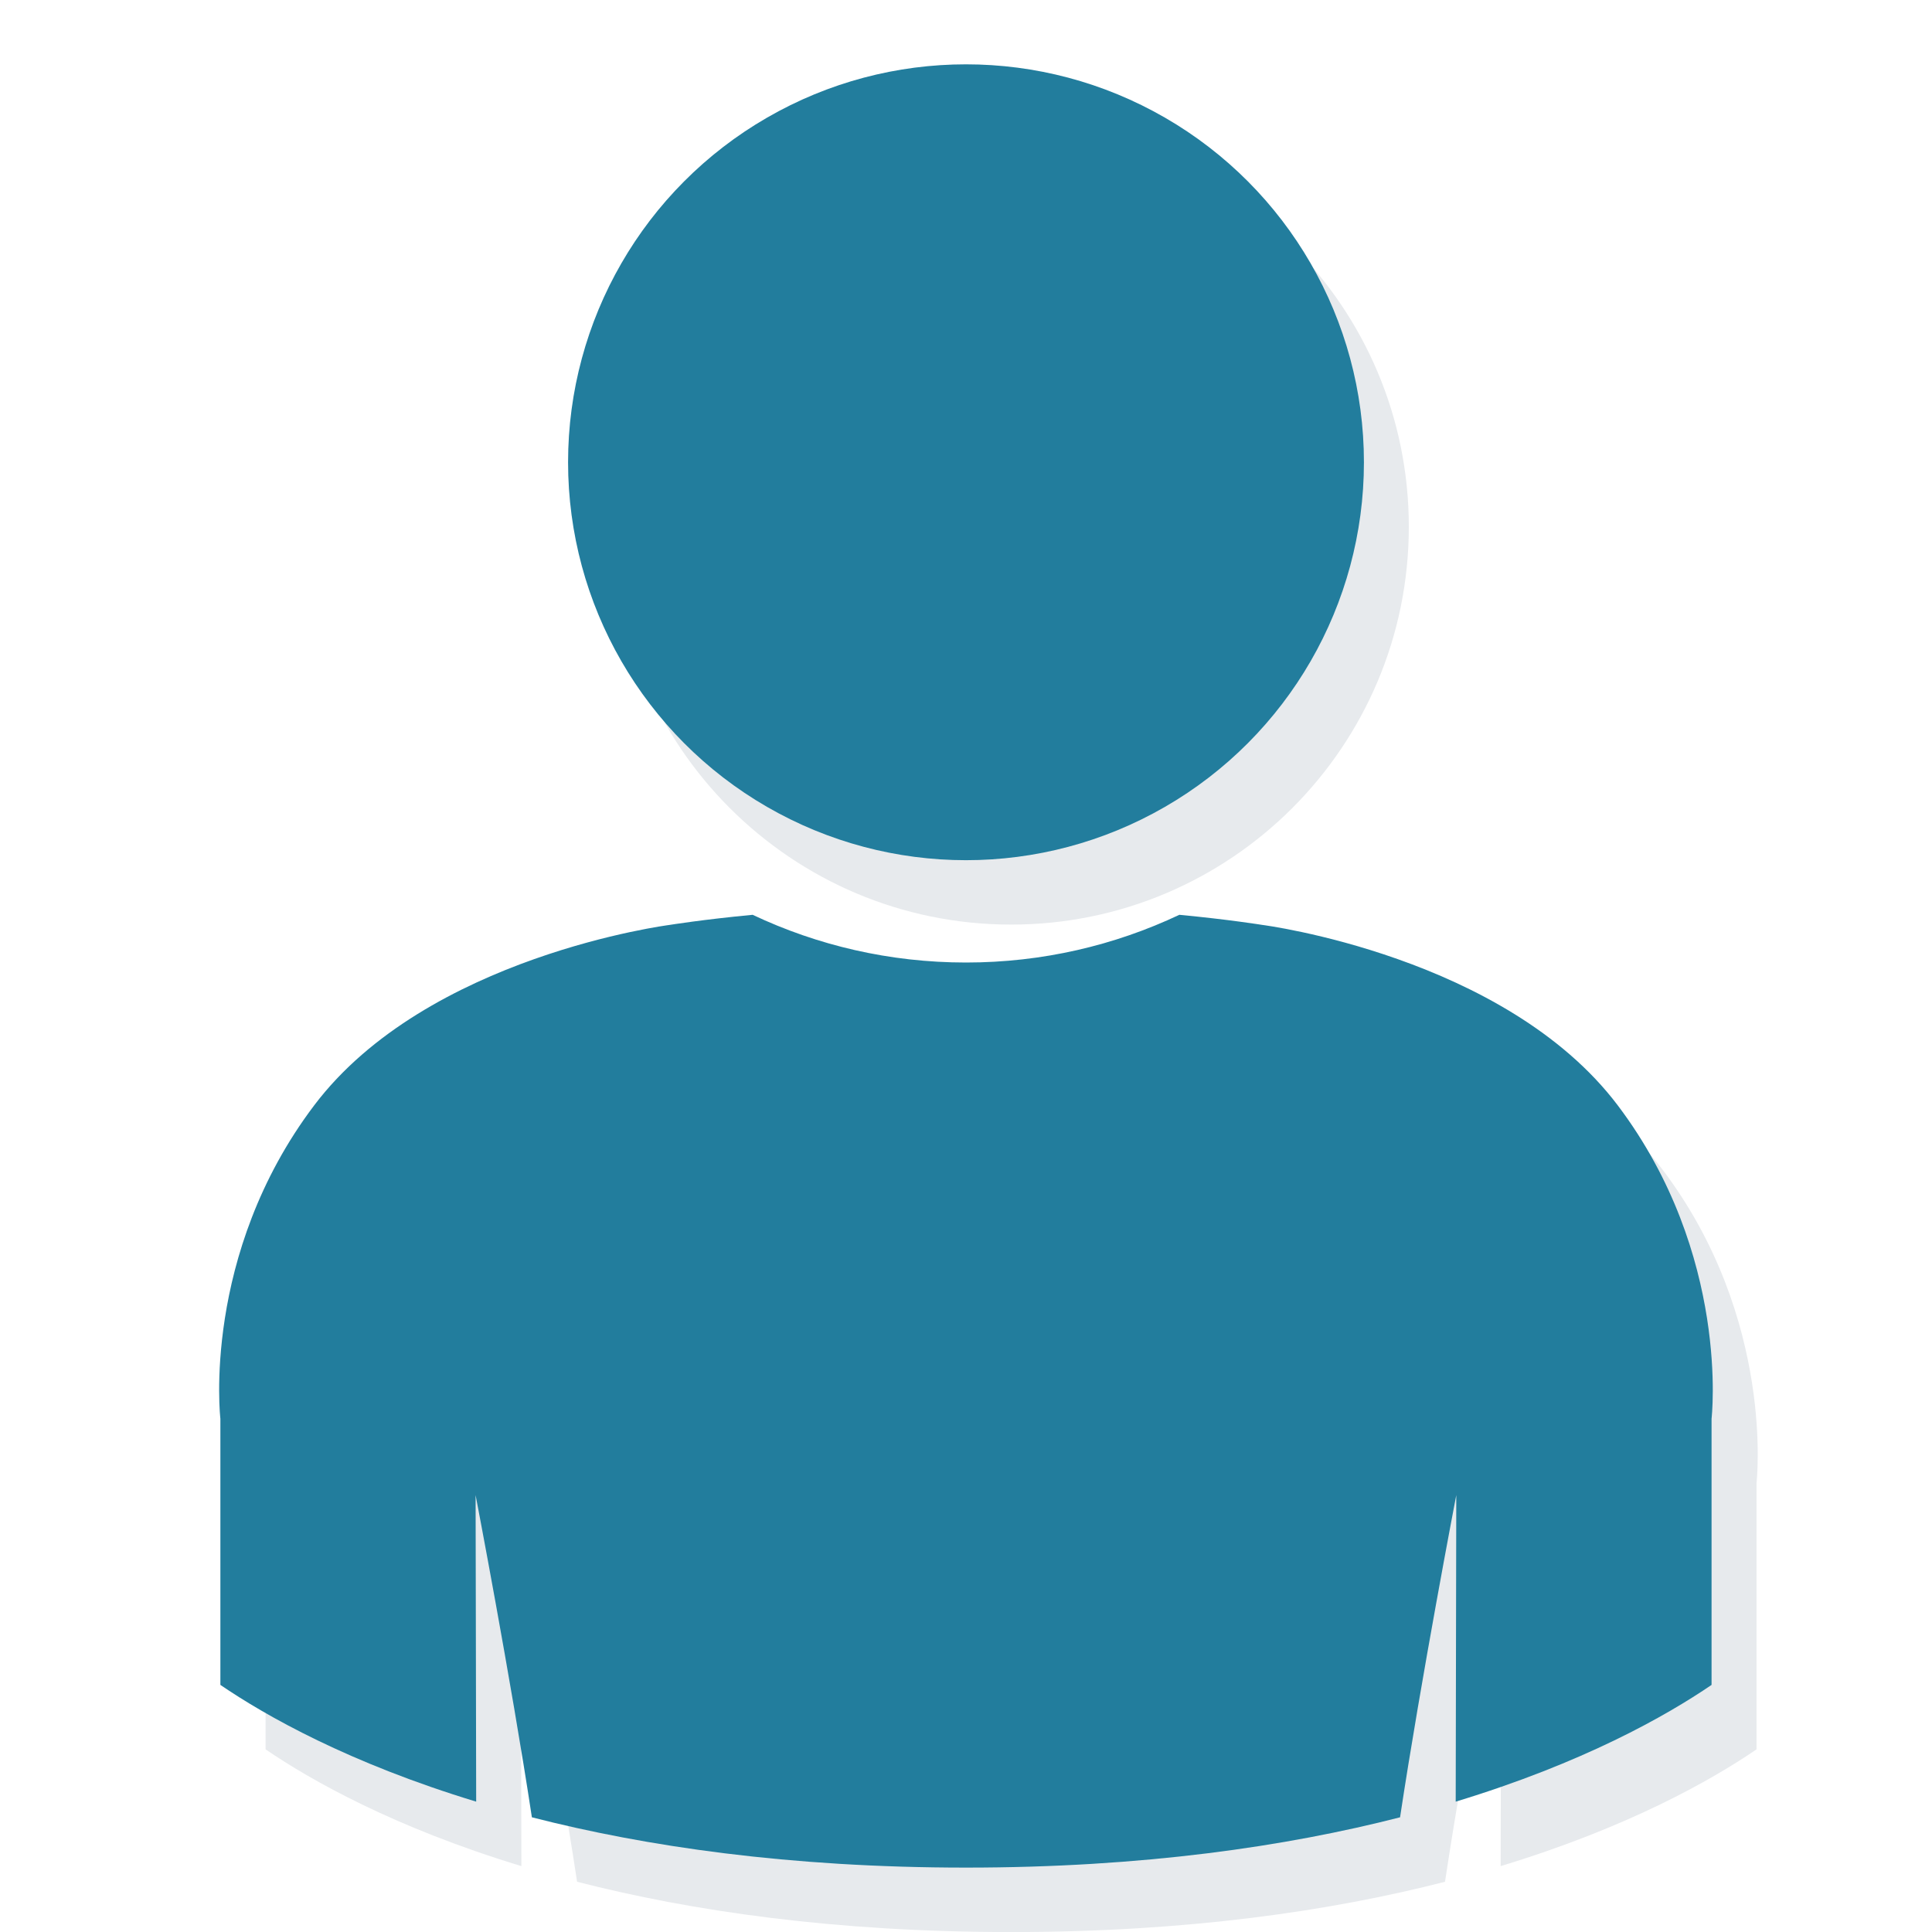
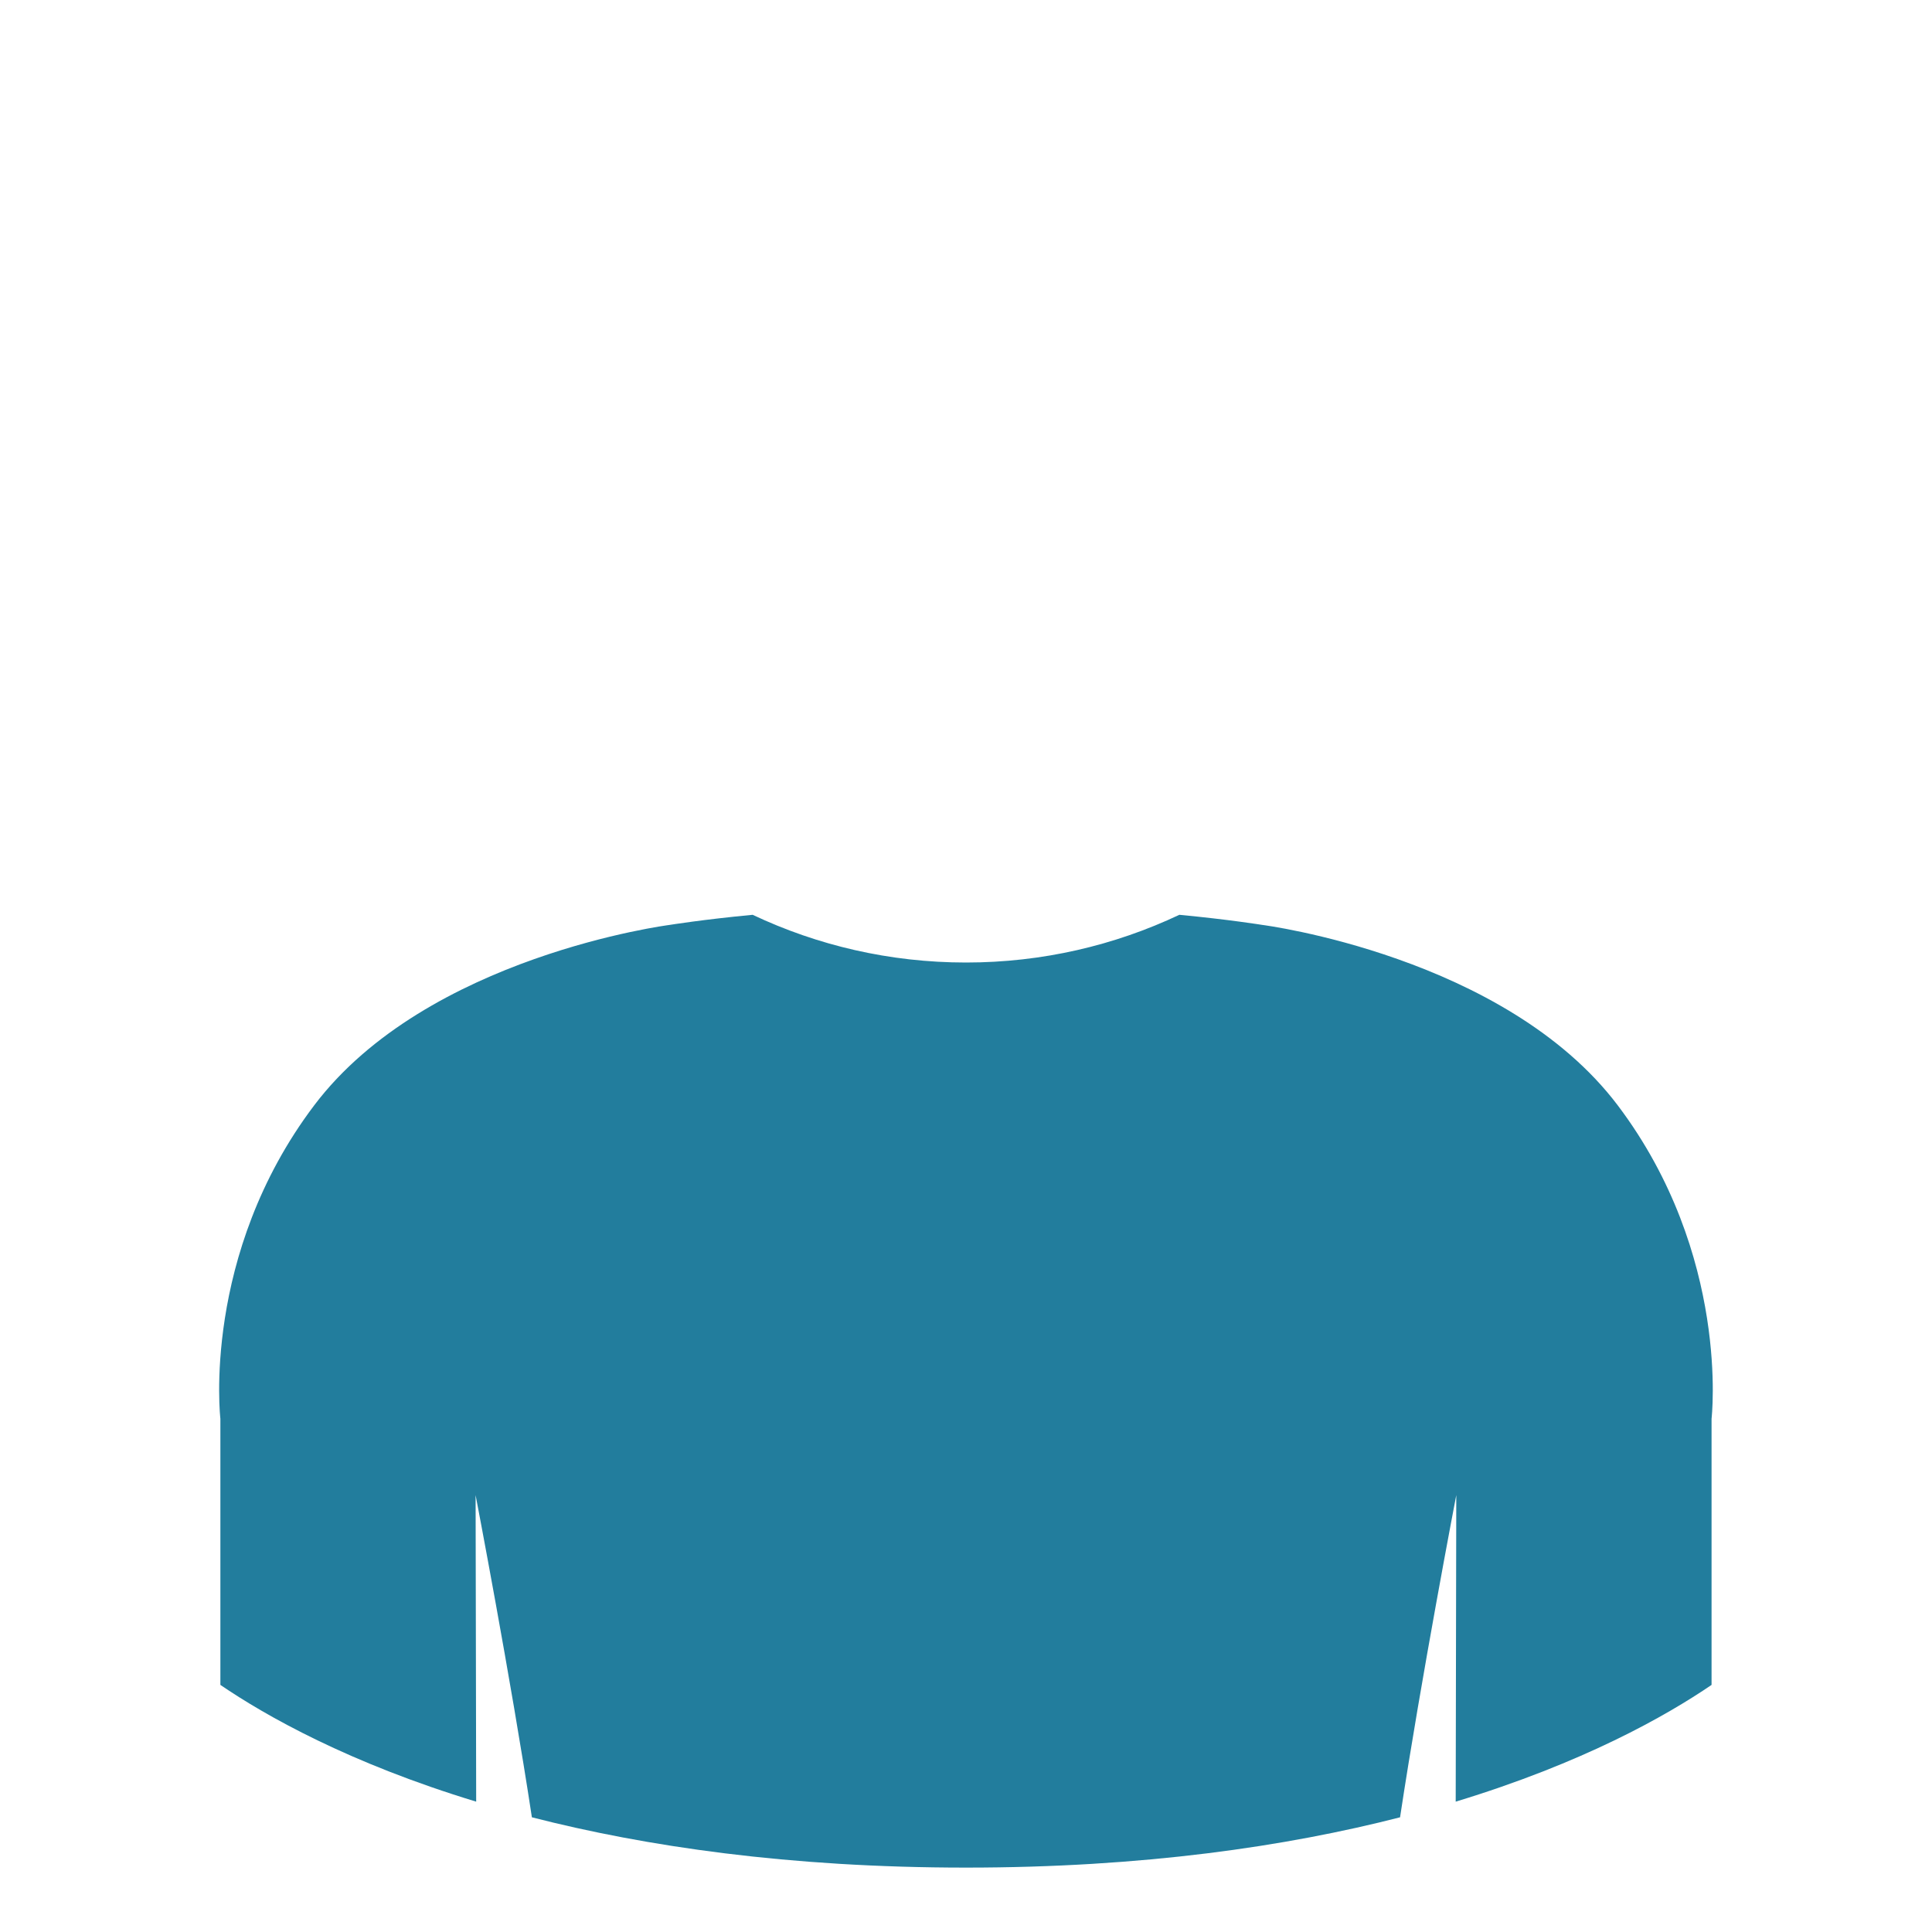
<svg xmlns="http://www.w3.org/2000/svg" version="1.1" id="圖層_1" x="0px" y="0px" width="30px" height="30px" viewBox="0 0 30 30" enable-background="new 0 0 30 30" xml:space="preserve">
-   <path fill="#E7EAED" d="M21.876,8.179c0,3.413-2.767,6.178-6.175,6.178c-3.412,0-6.179-2.766-6.179-6.178  c0-3.412,2.767-6.178,6.179-6.178C19.109,2.001,21.876,4.767,21.876,8.179z" />
-   <path fill="#E7EAED" d="M15.701,30.001c2.746,0,4.973-0.329,6.737-0.781c0.326-2.155,0.873-5.003,0.873-5.003l-0.009,4.76  c1.978-0.601,3.268-1.332,3.973-1.813v-4.133c0,0,0.297-2.541-1.455-4.864c-1.753-2.322-5.521-2.804-5.521-2.804  s-0.519-0.084-1.288-0.157c-1.005,0.475-2.128,0.741-3.309,0.741c-1.185,0-2.308-0.266-3.313-0.741  c-0.77,0.073-1.289,0.157-1.289,0.157s-3.768,0.482-5.521,2.804c-1.753,2.323-1.455,4.864-1.455,4.864v4.133  c0.704,0.48,1.994,1.212,3.972,1.813l-0.009-4.76c0,0,0.547,2.848,0.874,5.003C10.724,29.672,12.952,30.001,15.701,30.001z" />
-   <circle fill="#227D9D" cx="15" cy="7.178" r="6.179" />
  <path fill="#227D9D" d="M15,29c2.749,0,4.977-0.329,6.74-0.781c0.326-2.155,0.873-5.003,0.873-5.003l-0.009,4.76  c1.978-0.601,3.268-1.332,3.973-1.813V22.03c0,0,0.297-2.541-1.455-4.864c-1.753-2.322-5.521-2.804-5.521-2.804  s-0.519-0.084-1.288-0.157c-1.005,0.475-2.128,0.741-3.313,0.741c-1.185,0-2.308-0.266-3.313-0.741  c-0.77,0.073-1.289,0.157-1.289,0.157s-3.768,0.482-5.521,2.804c-1.753,2.323-1.455,4.864-1.455,4.864v4.133  c0.704,0.48,1.994,1.212,3.972,1.813l-0.009-4.76c0,0,0.547,2.848,0.874,5.003C10.023,28.671,12.251,29,15,29z" />
</svg>